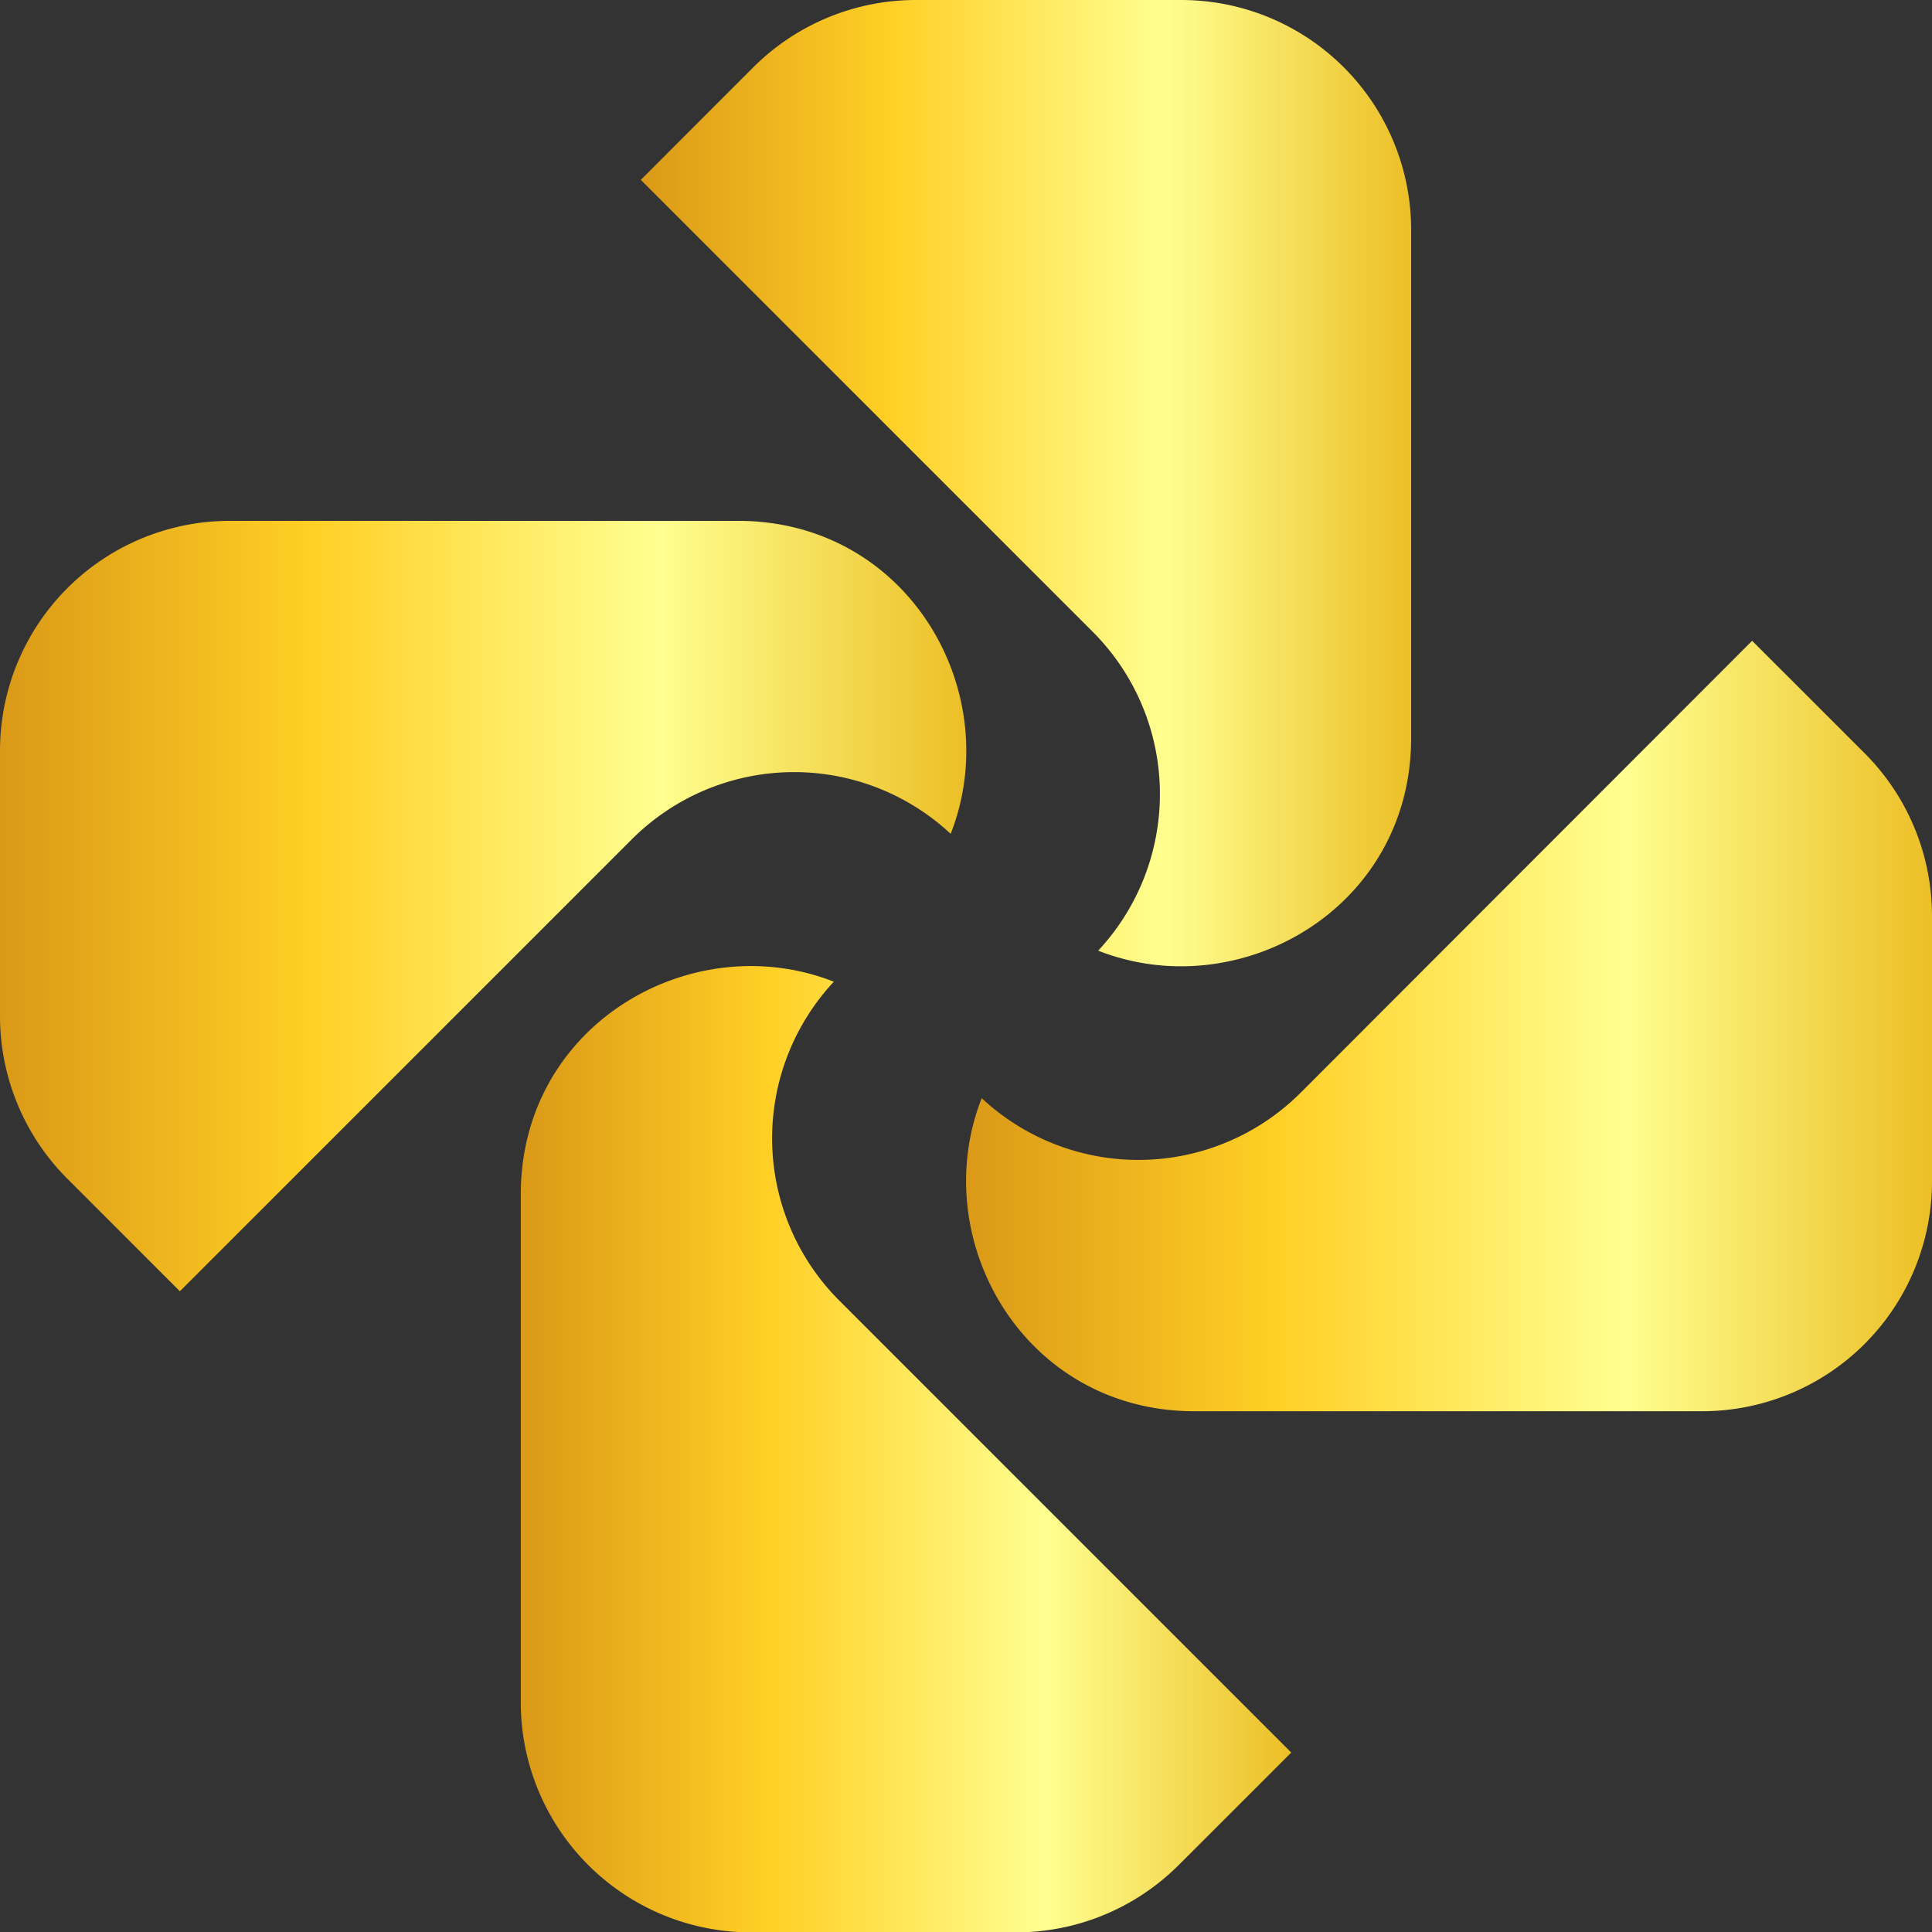
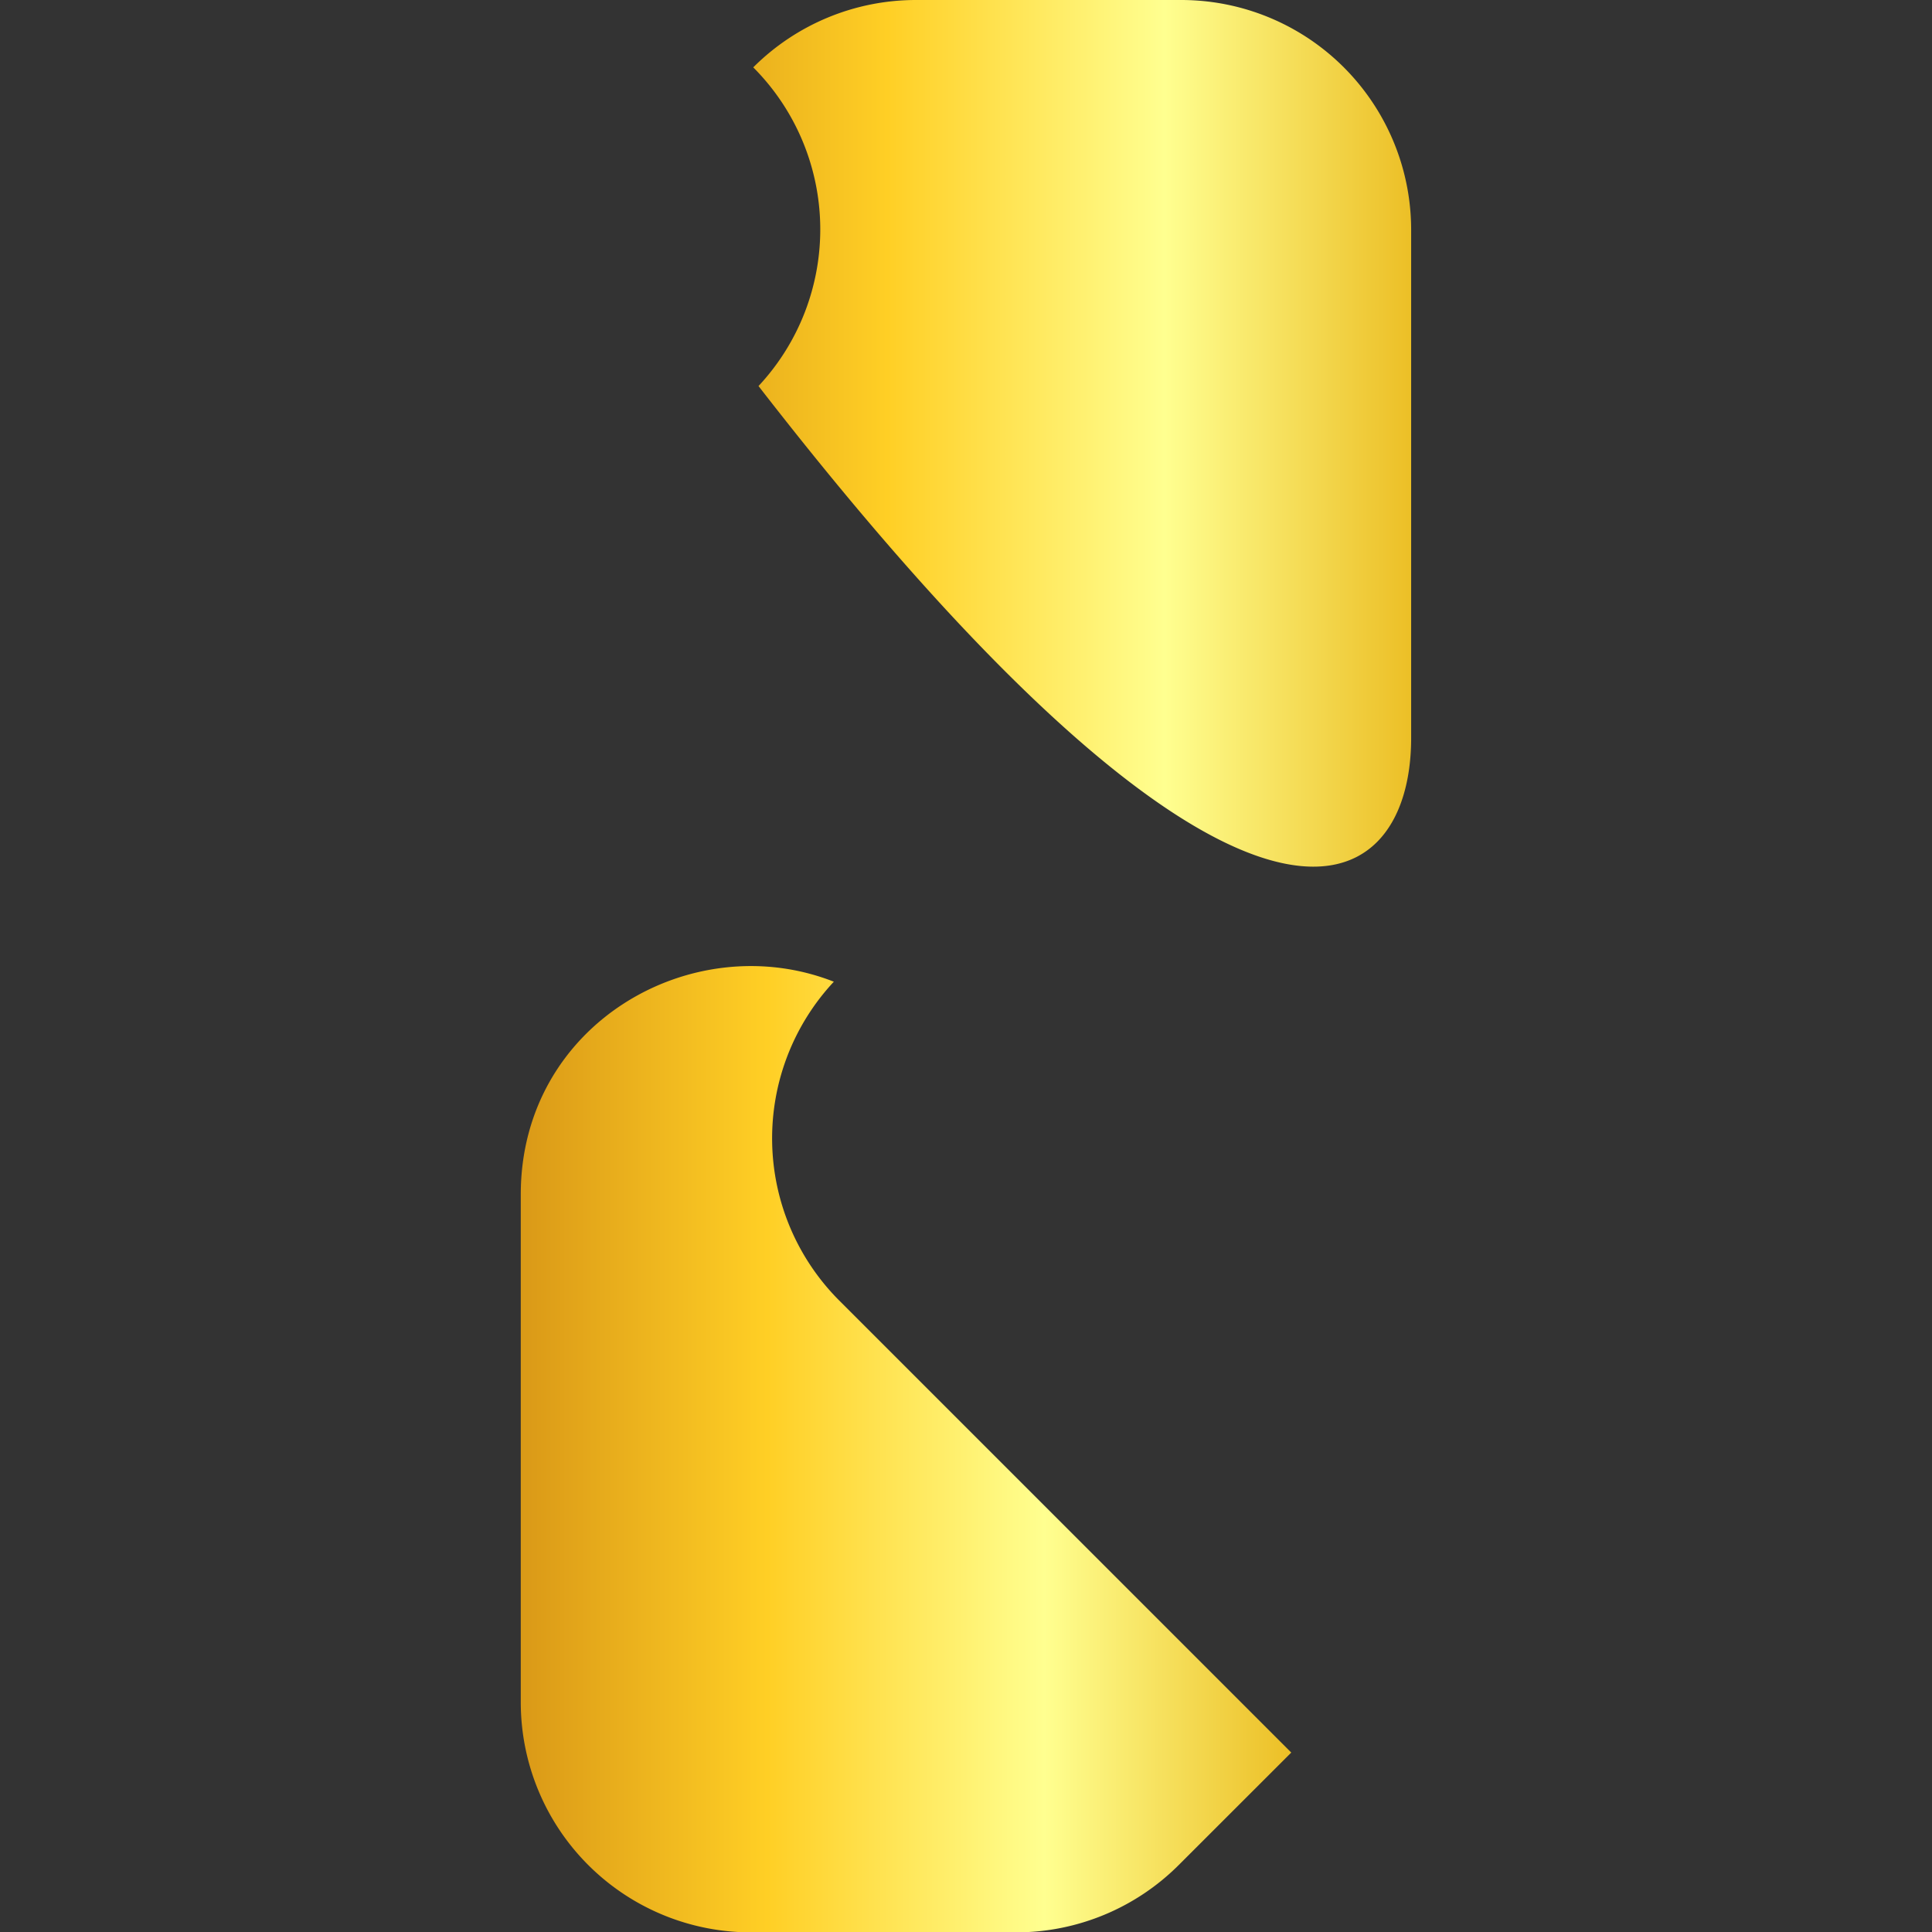
<svg xmlns="http://www.w3.org/2000/svg" xmlns:xlink="http://www.w3.org/1999/xlink" viewBox="0 0 264.44 264.45">
  <rect x="0" y="0" width="264.44" height="264.45" fill="#333333" stroke="none" />
  <defs>
    <style>.cls-1{fill:url(#linear-gradient);}.cls-2{fill:url(#linear-gradient-2);}.cls-3{fill:url(#linear-gradient-3);}.cls-4{fill:url(#linear-gradient-4);}</style>
    <linearGradient id="linear-gradient" y1="124.01" x2="132.26" y2="124.01" gradientUnits="userSpaceOnUse">
      <stop offset="0" stop-color="#dc9617" />
      <stop offset="0" stop-color="#da9917" />
      <stop offset="0.32" stop-color="#ffcf25" />
      <stop offset="0.68" stop-color="#ffff90" />
      <stop offset="1" stop-color="#ecbf26" />
    </linearGradient>
    <linearGradient id="linear-gradient-2" x1="87.71" y1="66.13" x2="193.16" y2="66.13" xlink:href="#linear-gradient" />
    <linearGradient id="linear-gradient-3" x1="71.28" y1="198.31" x2="176.74" y2="198.31" xlink:href="#linear-gradient" />
    <linearGradient id="linear-gradient-4" x1="132.18" y1="140.43" x2="264.44" y2="140.43" xlink:href="#linear-gradient" />
  </defs>
  <g id="Слой_2" data-name="Слой 2">
    <g id="Layer_1" data-name="Layer 1">
-       <path class="cls-1" d="M101,71.29H31.47A31.47,31.47,0,0,0,0,102.76v36.32a31.49,31.49,0,0,0,9.22,22.26l15.4,15.4L86.5,114.86a31.41,31.41,0,0,1,43.62-.73C137.72,94.8,124.39,71.29,101,71.29Z" />
-       <path class="cls-2" d="M193.15,101V31.48A31.47,31.47,0,0,0,161.68,0H125.36A31.51,31.51,0,0,0,103.1,9.22L87.71,24.62,149.59,86.5a31.41,31.41,0,0,1,.72,43.62C169.64,137.72,193.15,124.39,193.15,101Z" />
+       <path class="cls-2" d="M193.15,101V31.48A31.47,31.47,0,0,0,161.68,0H125.36A31.51,31.51,0,0,0,103.1,9.22a31.41,31.41,0,0,1,.72,43.62C169.64,137.72,193.15,124.39,193.15,101Z" />
      <path class="cls-3" d="M114.86,178a31.42,31.42,0,0,1-.73-43.63c-19.33-7.6-42.84,5.73-42.85,29.11V233a31.5,31.5,0,0,0,31.49,31.49h36.31a31.49,31.49,0,0,0,22.26-9.22l15.4-15.39Z" />
-       <path class="cls-4" d="M264.44,161.68V125.36a31.51,31.51,0,0,0-9.22-22.26l-15.4-15.39L178,149.59a31.42,31.42,0,0,1-43.63.72c-7.6,19.33,5.74,42.85,29.11,42.85H233A31.47,31.47,0,0,0,264.44,161.68Z" />
    </g>
  </g>
</svg>